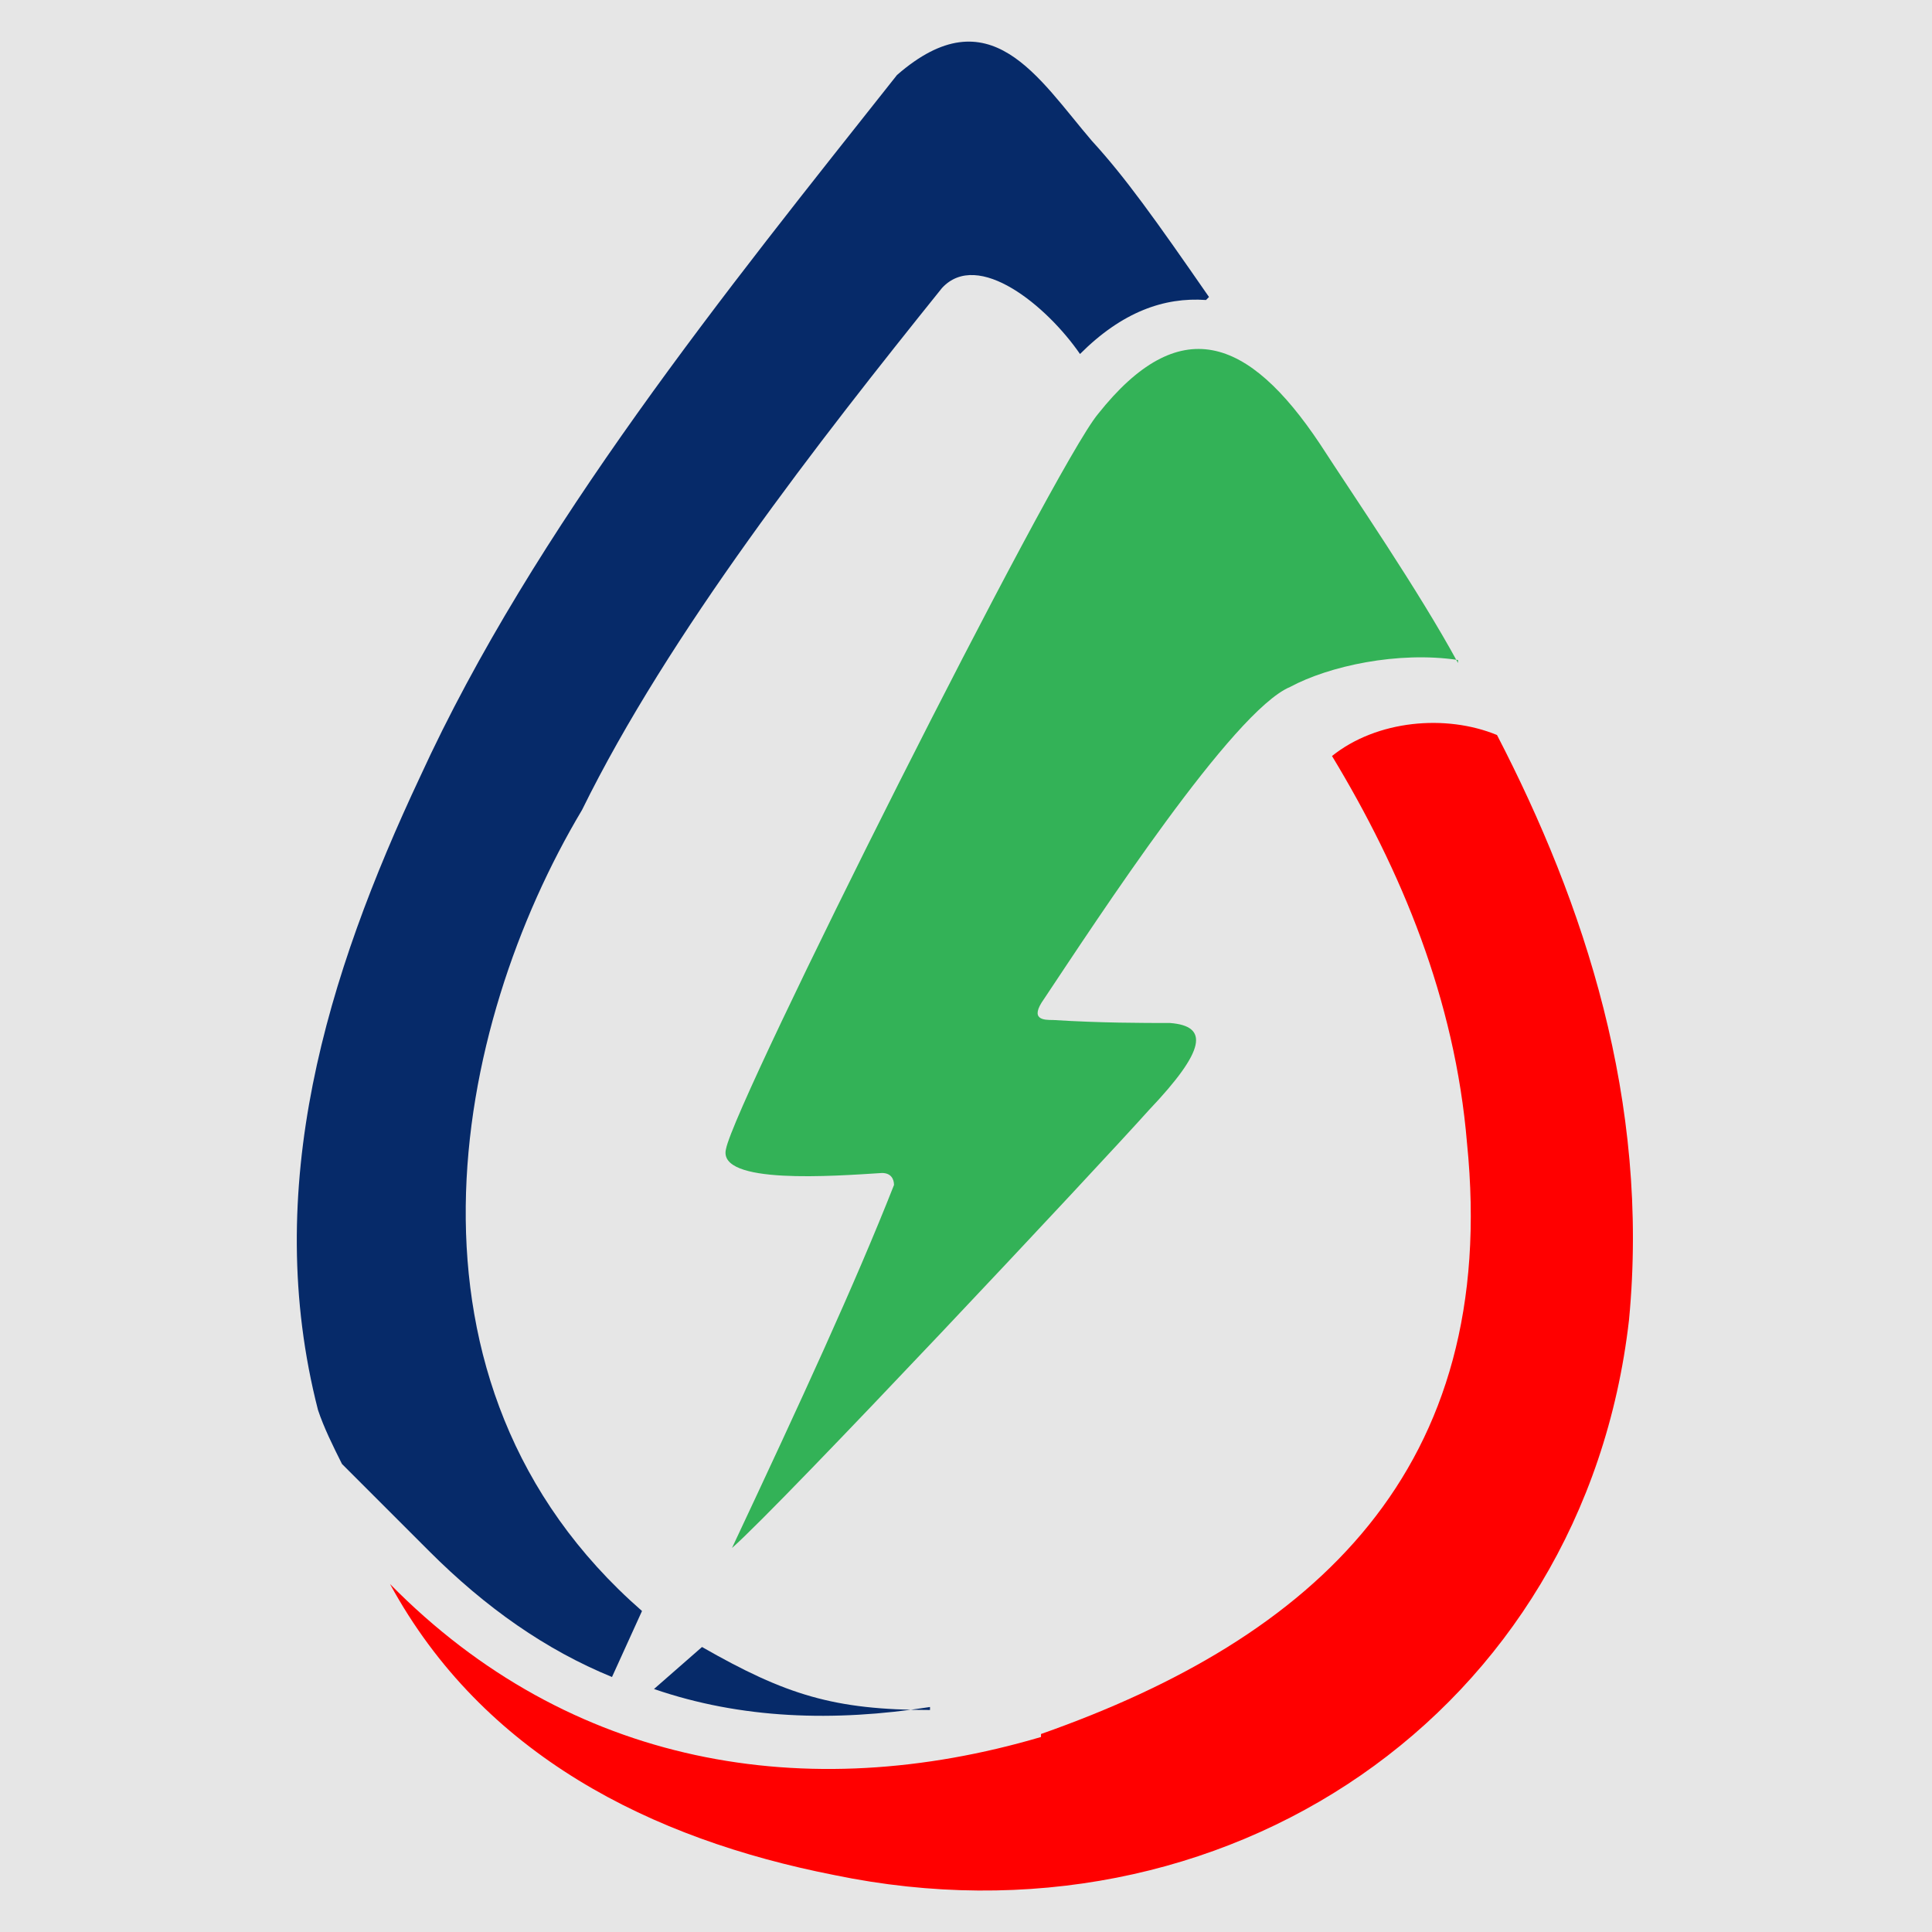
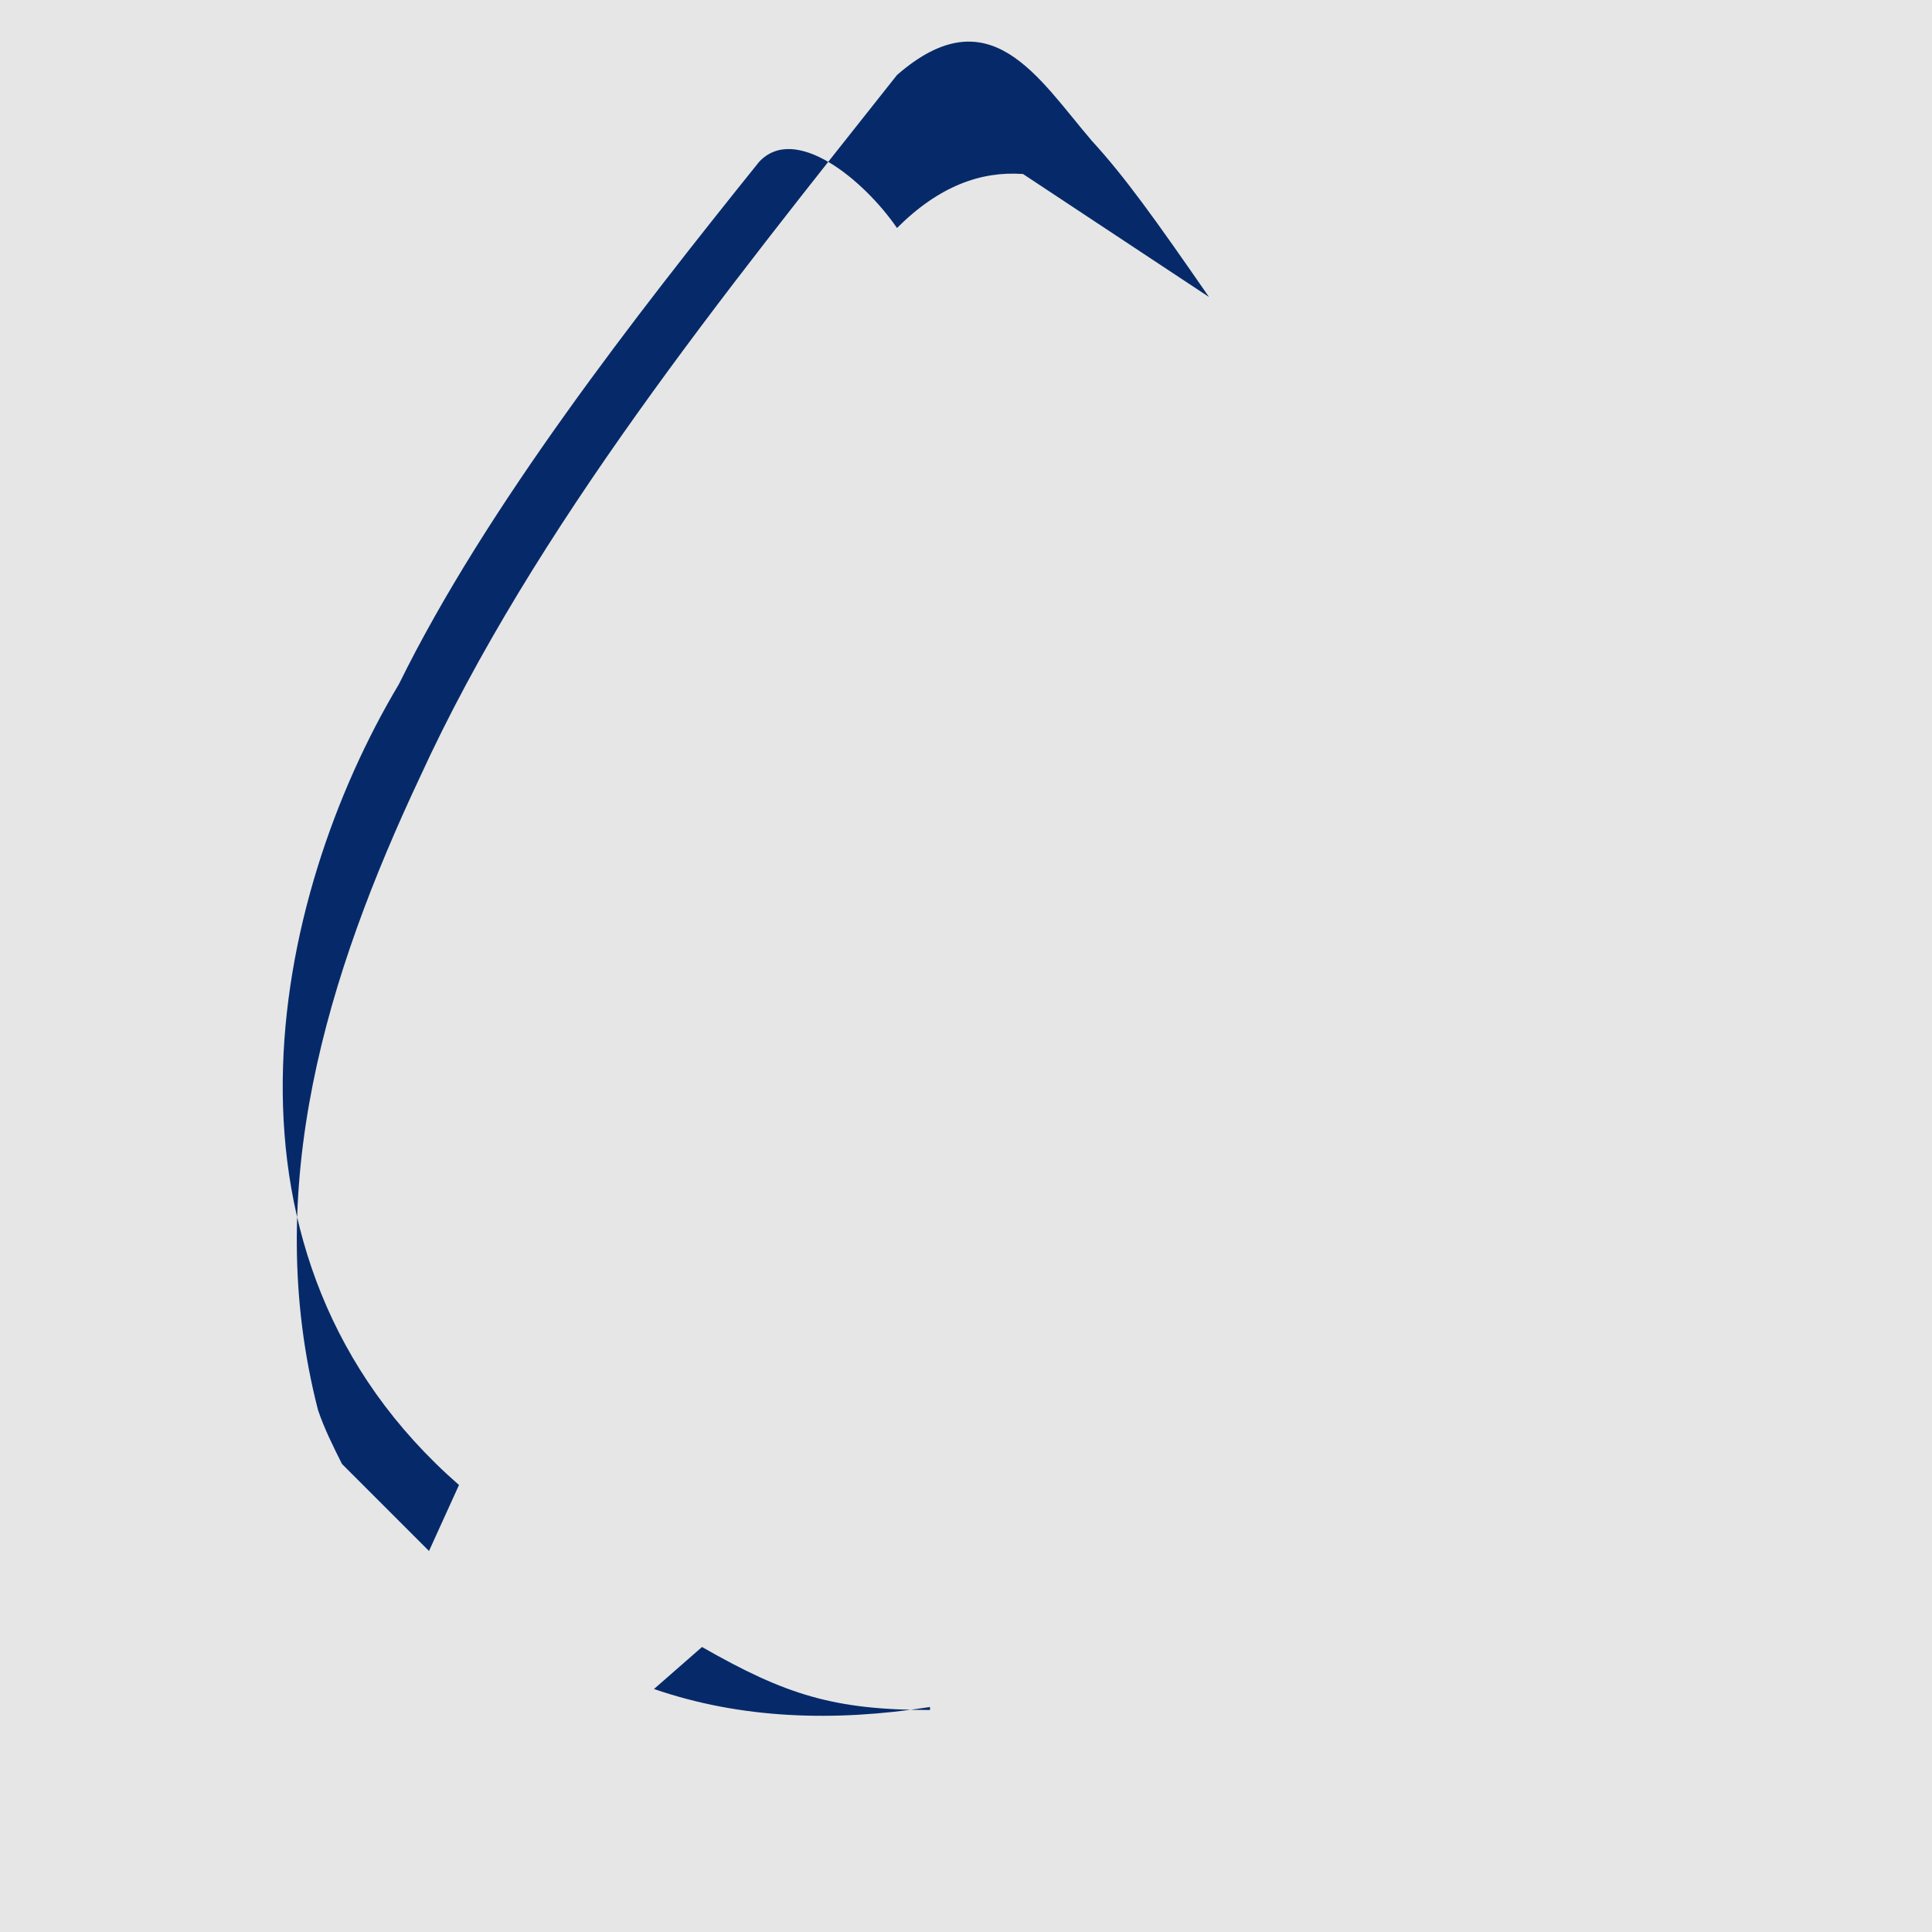
<svg xmlns="http://www.w3.org/2000/svg" xml:space="preserve" width="0.107in" height="0.107in" version="1.1" style="shape-rendering:geometricPrecision; text-rendering:geometricPrecision; image-rendering:optimizeQuality; fill-rule:evenodd; clip-rule:evenodd" viewBox="0 0 6.44 6.44">
  <defs>
    <style type="text/css">
   
    .fil4 {fill:none}
    .fil1 {fill:#062A69}
    .fil3 {fill:#33B257}
    .fil0 {fill:#E6E6E6}
    .fil2 {fill:red}
   
  </style>
    <clipPath id="id0">
      <path d="M6.44 0l-6.44 0 0 6.44 6.44 0 0 -6.44z" />
    </clipPath>
  </defs>
  <g id="TEXT">
    <polygon class="fil0" points="6.44,0 -0,0 -0,6.44 6.44,6.44 " />
    <g style="clip-path:url(#id0)">
      <g id="_1424317859888">
        <g>
-           <path id="_1" class="fil1" d="M4.03 0.99c-0.18,-0.26 -0.28,-0.4 -0.39,-0.52 -0.18,-0.21 -0.34,-0.49 -0.65,-0.22 -0.57,0.72 -1.21,1.51 -1.59,2.34 -0.31,0.66 -0.53,1.37 -0.34,2.11 0.02,0.06 0.05,0.12 0.08,0.18l0.29 0.29c0.19,0.19 0.39,0.33 0.61,0.42l0.1 -0.22c-0.87,-0.76 -0.63,-1.95 -0.2,-2.67 0.29,-0.59 0.79,-1.23 1.2,-1.74 0.12,-0.13 0.35,0.06 0.46,0.22 0.14,-0.14 0.28,-0.19 0.42,-0.18zm-0.93 4.71c-0.32,-0 -0.48,-0.05 -0.76,-0.21l-0.16 0.14c0.29,0.1 0.6,0.11 0.92,0.06z" />
-           <path class="fil2" d="M3.47 5.79c-0.78,0.23 -1.57,0.1 -2.17,-0.51 0.31,0.57 0.87,0.85 1.48,0.97 1.3,0.27 2.5,-0.54 2.65,-1.85 0.07,-0.73 -0.15,-1.39 -0.44,-1.95 -0.17,-0.07 -0.4,-0.05 -0.55,0.07 0.23,0.38 0.41,0.81 0.45,1.29 0.11,1.09 -0.51,1.65 -1.42,1.97z" />
-           <path class="fil3" d="M4.86 2.21c-0.13,-0.24 -0.35,-0.56 -0.46,-0.73 -0.24,-0.36 -0.47,-0.44 -0.74,-0.1 -0.15,0.18 -1.21,2.29 -1.24,2.45 -0.03,0.12 0.36,0.09 0.52,0.08 0.03,-0 0.04,0.02 0.04,0.04 -0.13,0.33 -0.31,0.72 -0.54,1.21 0.17,-0.15 1.22,-1.27 1.39,-1.46 0.19,-0.2 0.2,-0.28 0.07,-0.29 -0.09,-0 -0.23,-0 -0.39,-0.01 -0.03,-0 -0.08,0 -0.03,-0.07 0.18,-0.27 0.63,-0.96 0.82,-1.04 0.13,-0.07 0.36,-0.12 0.56,-0.09z" />
+           <path id="_1" class="fil1" d="M4.03 0.99c-0.18,-0.26 -0.28,-0.4 -0.39,-0.52 -0.18,-0.21 -0.34,-0.49 -0.65,-0.22 -0.57,0.72 -1.21,1.51 -1.59,2.34 -0.31,0.66 -0.53,1.37 -0.34,2.11 0.02,0.06 0.05,0.12 0.08,0.18l0.29 0.29l0.1 -0.22c-0.87,-0.76 -0.63,-1.95 -0.2,-2.67 0.29,-0.59 0.79,-1.23 1.2,-1.74 0.12,-0.13 0.35,0.06 0.46,0.22 0.14,-0.14 0.28,-0.19 0.42,-0.18zm-0.93 4.71c-0.32,-0 -0.48,-0.05 -0.76,-0.21l-0.16 0.14c0.29,0.1 0.6,0.11 0.92,0.06z" />
        </g>
      </g>
    </g>
-     <polygon class="fil4" points="6.44,0 -0,0 -0,6.44 6.44,6.44 " />
  </g>
</svg>